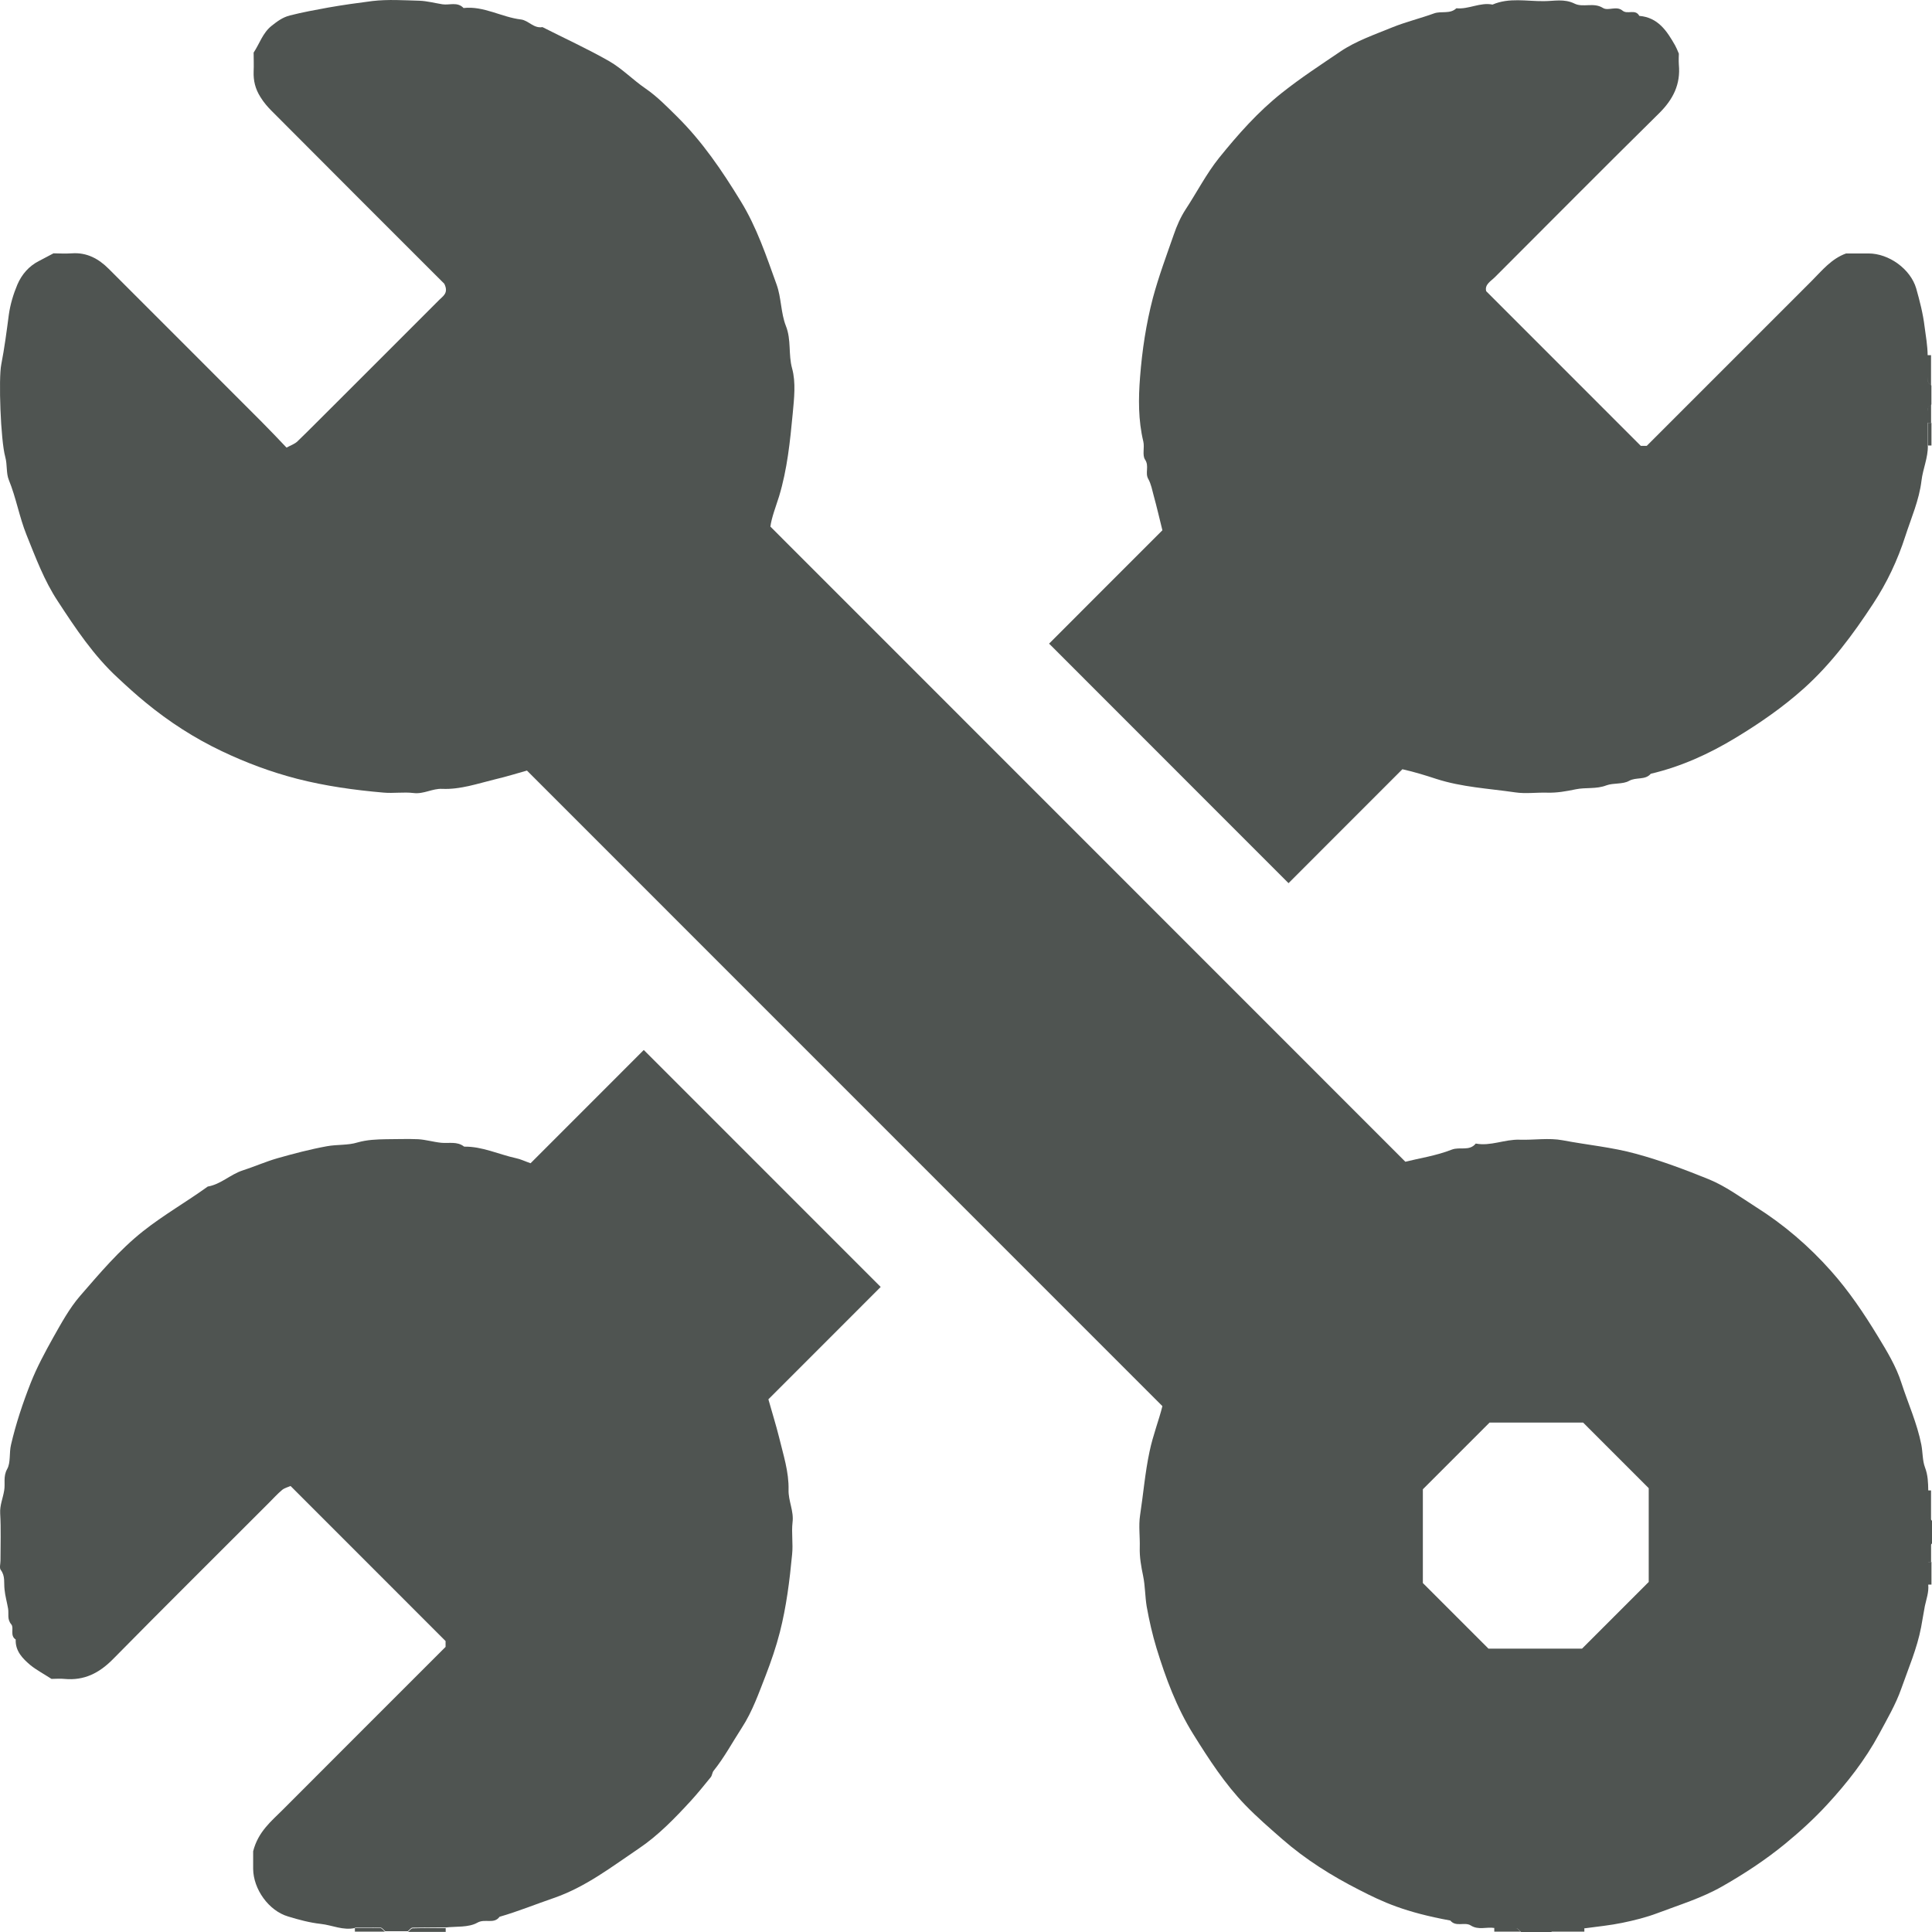
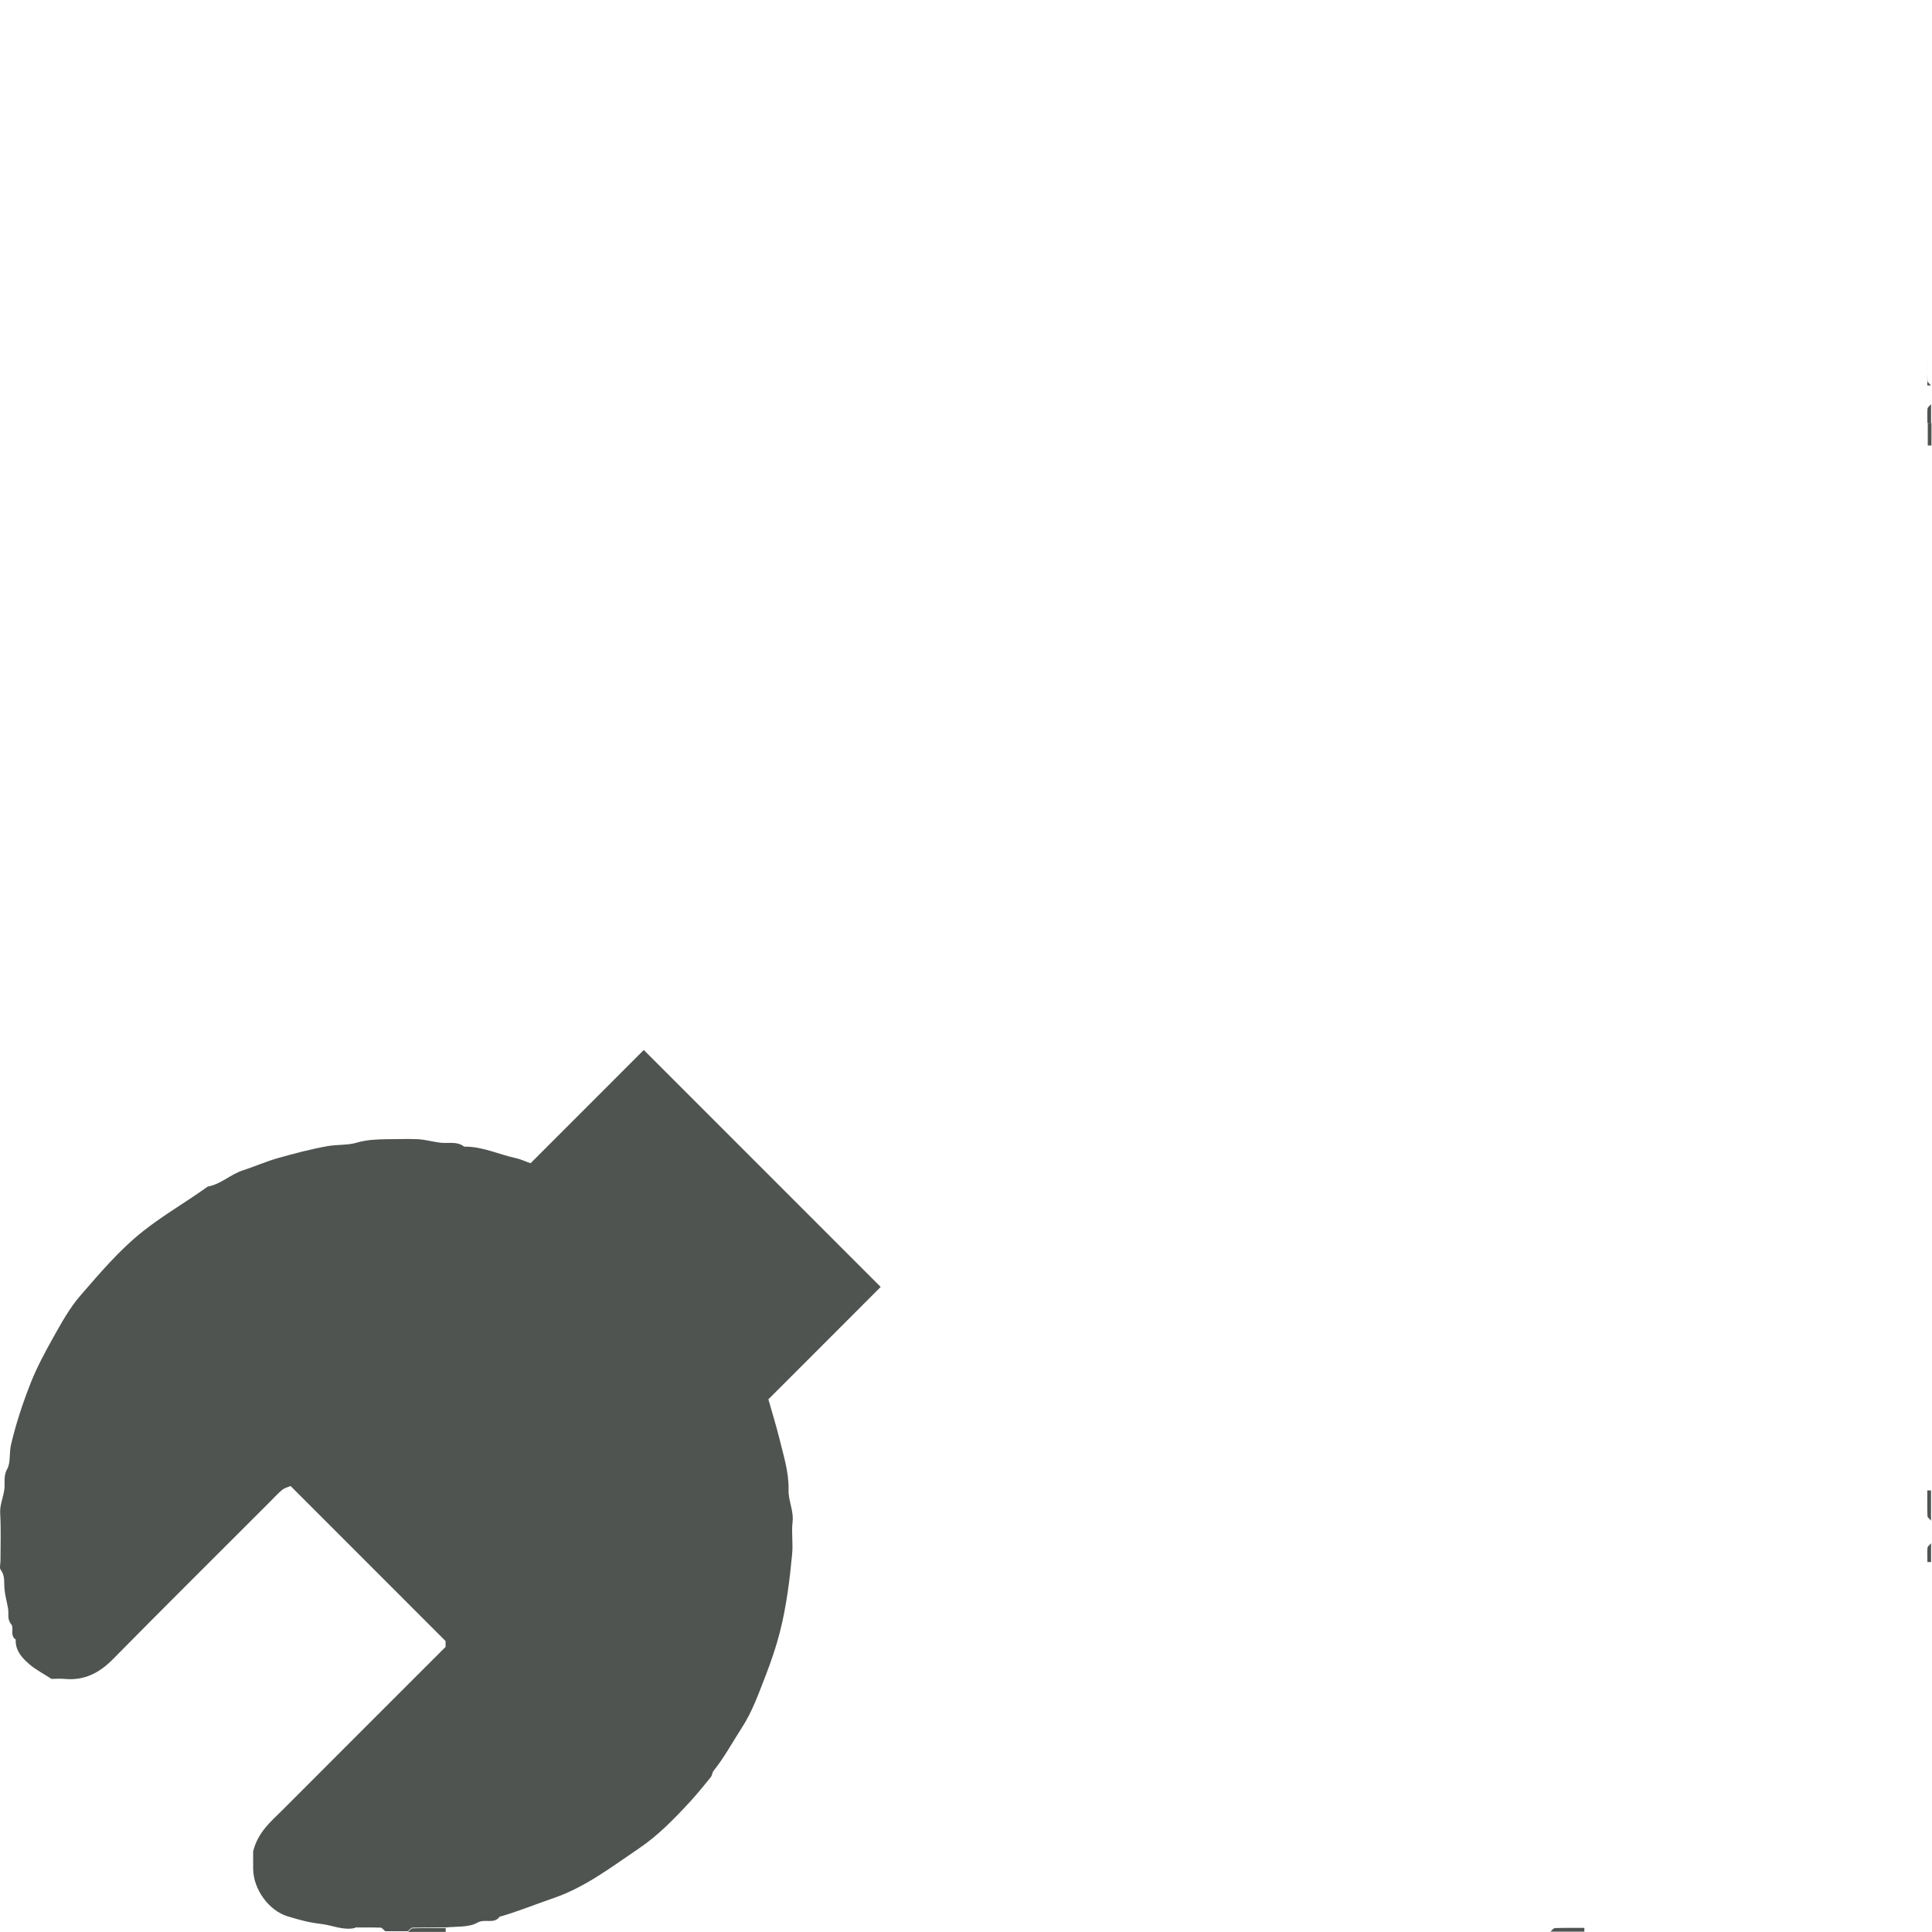
<svg xmlns="http://www.w3.org/2000/svg" width="32" height="32" viewBox="0 0 32 32" fill="none">
-   <path d="M24.749 31.933C24.62 31.913 24.487 31.972 24.361 31.892C24.261 31.828 24.114 31.923 24.022 31.81C23.266 31.671 22.909 31.506 22.514 31.303C22.059 31.072 21.625 30.8 21.236 30.46C21.028 30.278 20.82 30.098 20.628 29.9C20.288 29.548 20.024 29.14 19.767 28.728C19.489 28.284 19.307 27.793 19.155 27.297C19.088 27.076 19.035 26.844 18.993 26.61C18.965 26.441 18.968 26.269 18.934 26.104C18.901 25.945 18.873 25.791 18.878 25.629C18.883 25.451 18.857 25.271 18.883 25.099C18.937 24.747 18.965 24.395 19.04 24.043C19.096 23.773 19.196 23.521 19.253 23.29C15.743 19.779 12.249 16.284 8.728 12.763C8.59 12.801 8.394 12.863 8.197 12.909C7.909 12.979 7.626 13.079 7.325 13.066C7.161 13.058 7.02 13.156 6.85 13.135C6.686 13.115 6.516 13.143 6.352 13.128C5.869 13.086 5.393 13.02 4.92 12.899C4.484 12.786 4.073 12.632 3.672 12.441C3.22 12.226 2.801 11.956 2.41 11.634C2.253 11.506 2.104 11.37 1.955 11.231C1.552 10.861 1.251 10.408 0.956 9.956C0.732 9.617 0.591 9.236 0.439 8.859C0.319 8.56 0.267 8.244 0.146 7.949C0.1 7.836 0.123 7.699 0.087 7.568C0.01 7.291 -0.026 6.265 0.021 6.037C0.074 5.764 0.11 5.489 0.146 5.214C0.17 5.042 0.221 4.872 0.288 4.713C0.36 4.546 0.478 4.407 0.647 4.322C0.717 4.286 0.784 4.25 0.886 4.196C0.964 4.196 1.077 4.204 1.19 4.196C1.439 4.178 1.634 4.286 1.801 4.453C2.649 5.299 3.494 6.147 4.34 6.993C4.471 7.124 4.599 7.26 4.746 7.414C4.813 7.376 4.882 7.355 4.928 7.309C5.131 7.114 5.326 6.913 5.527 6.715C6.108 6.134 6.691 5.553 7.272 4.97C7.333 4.906 7.436 4.857 7.359 4.7C6.429 3.77 5.463 2.806 4.502 1.84C4.432 1.77 4.368 1.696 4.314 1.608C4.227 1.47 4.196 1.338 4.201 1.184C4.206 1.081 4.201 0.976 4.201 0.871C4.299 0.724 4.35 0.547 4.497 0.429C4.592 0.354 4.679 0.287 4.802 0.256C5.013 0.202 5.224 0.164 5.437 0.125C5.681 0.082 5.925 0.048 6.169 0.017C6.426 -0.013 6.688 0.005 6.948 0.012C7.076 0.017 7.202 0.051 7.328 0.071C7.444 0.089 7.577 0.025 7.678 0.133C8.014 0.095 8.307 0.285 8.631 0.323C8.754 0.339 8.841 0.475 8.985 0.449C9.355 0.637 9.733 0.809 10.093 1.015C10.306 1.138 10.483 1.323 10.689 1.464C10.884 1.598 11.046 1.765 11.213 1.93C11.634 2.346 11.961 2.829 12.269 3.333C12.536 3.767 12.693 4.243 12.863 4.713C12.942 4.931 12.932 5.183 13.017 5.399C13.109 5.631 13.055 5.87 13.12 6.103C13.184 6.335 13.153 6.602 13.13 6.849C13.086 7.311 13.04 7.771 12.904 8.221C12.85 8.393 12.78 8.571 12.76 8.722C16.27 12.233 19.764 15.729 23.277 19.242C23.503 19.185 23.785 19.144 24.047 19.041C24.181 18.99 24.338 19.072 24.443 18.941C24.69 18.988 24.921 18.869 25.168 18.877C25.407 18.885 25.653 18.843 25.885 18.887C26.288 18.964 26.697 19 27.1 19.111C27.514 19.224 27.909 19.373 28.302 19.532C28.578 19.645 28.827 19.828 29.081 19.99C29.546 20.283 29.962 20.64 30.327 21.051C30.623 21.383 30.872 21.753 31.103 22.133C31.255 22.383 31.407 22.632 31.494 22.907C31.604 23.246 31.753 23.573 31.823 23.927C31.848 24.056 31.841 24.192 31.884 24.305C31.933 24.434 31.936 24.557 31.938 24.688C31.938 24.829 31.936 24.971 31.941 25.112C31.941 25.138 31.979 25.163 32 25.189V25.564C31.979 25.59 31.944 25.613 31.941 25.639C31.933 25.719 31.938 25.798 31.938 25.875V26.251C31.949 26.371 31.907 26.485 31.882 26.6C31.859 26.716 31.843 26.831 31.82 26.95C31.753 27.304 31.609 27.633 31.491 27.97C31.399 28.232 31.255 28.476 31.124 28.721C30.893 29.15 30.592 29.533 30.263 29.89C30.05 30.121 29.816 30.335 29.569 30.538C29.24 30.808 28.886 31.039 28.521 31.247C28.187 31.437 27.817 31.55 27.457 31.686C27.267 31.758 27.069 31.807 26.871 31.848C26.668 31.89 26.46 31.91 26.255 31.938C26.093 31.938 25.931 31.936 25.769 31.941C25.743 31.941 25.718 31.979 25.692 32H25.194C25.168 31.979 25.145 31.941 25.116 31.941C24.996 31.933 24.875 31.938 24.757 31.938L24.749 31.933ZM26.203 27.307C26.573 26.937 26.941 26.569 27.308 26.202V24.649L26.221 23.562H24.672C24.302 23.932 23.934 24.3 23.567 24.667V26.22L24.654 27.307H26.203Z" fill="#4F5451" />
-   <path d="M31.931 7.38C31.936 7.58 31.849 7.765 31.826 7.961C31.787 8.285 31.656 8.578 31.558 8.881C31.43 9.279 31.253 9.654 31.024 10.001C30.692 10.508 30.333 10.993 29.878 11.402C29.531 11.713 29.148 11.978 28.75 12.219C28.308 12.487 27.846 12.697 27.342 12.816C27.249 12.926 27.1 12.867 26.982 12.934C26.877 12.993 26.725 12.965 26.607 13.008C26.44 13.073 26.265 13.039 26.101 13.073C25.942 13.106 25.787 13.134 25.625 13.129C25.448 13.124 25.268 13.15 25.096 13.124C24.659 13.06 24.215 13.039 23.786 12.9C23.614 12.844 23.434 12.787 23.228 12.741C22.599 13.371 21.962 14.008 21.342 14.628C20.019 13.304 18.711 11.996 17.375 10.659C17.375 10.706 17.375 10.695 17.375 10.685C17.375 10.675 17.375 10.662 17.38 10.657C18.005 10.032 18.629 9.405 19.253 8.783C19.204 8.588 19.161 8.398 19.109 8.21C19.084 8.118 19.066 8.017 19.02 7.935C18.96 7.832 19.04 7.722 18.965 7.611C18.917 7.539 18.96 7.411 18.937 7.313C18.852 6.961 18.855 6.599 18.883 6.246C18.917 5.804 18.983 5.365 19.096 4.933C19.192 4.576 19.32 4.234 19.441 3.887C19.49 3.743 19.554 3.597 19.636 3.471C19.824 3.185 19.983 2.874 20.194 2.612C20.505 2.227 20.834 1.854 21.232 1.538C21.545 1.289 21.877 1.073 22.203 0.852C22.462 0.677 22.771 0.572 23.066 0.451C23.29 0.361 23.526 0.304 23.752 0.222C23.873 0.178 24.017 0.238 24.122 0.137C24.325 0.158 24.515 0.034 24.721 0.076C24.996 -0.043 25.286 0.022 25.569 0.019C25.739 0.019 25.908 -0.025 26.08 0.06C26.222 0.13 26.396 0.034 26.55 0.132C26.638 0.186 26.774 0.091 26.874 0.176C26.956 0.245 27.087 0.142 27.152 0.263C27.463 0.289 27.609 0.513 27.745 0.752C27.763 0.785 27.779 0.821 27.807 0.888C27.807 0.924 27.802 0.998 27.807 1.07C27.838 1.397 27.712 1.646 27.481 1.875C26.569 2.774 25.667 3.684 24.762 4.589C24.693 4.658 24.587 4.712 24.616 4.823C25.471 5.678 26.317 6.524 27.177 7.385H27.275C28.187 6.473 29.099 5.56 30.012 4.648C30.181 4.478 30.335 4.285 30.577 4.198C30.7 4.198 30.826 4.198 30.949 4.198C31.286 4.198 31.643 4.455 31.738 4.776C31.797 4.985 31.851 5.193 31.877 5.409C31.898 5.565 31.926 5.725 31.928 5.884C31.928 6.025 31.926 6.167 31.931 6.308C31.931 6.334 31.97 6.36 31.99 6.385V6.699C31.97 6.724 31.933 6.748 31.931 6.773C31.923 6.853 31.928 6.933 31.928 7.01V7.385L31.931 7.38Z" fill="#4F5451" />
  <path d="M5.882 31.933C5.684 31.979 5.504 31.887 5.314 31.866C5.131 31.846 4.949 31.797 4.772 31.743C4.45 31.648 4.196 31.29 4.193 30.954C4.193 30.838 4.193 30.725 4.193 30.663C4.276 30.337 4.494 30.165 4.687 29.972C5.584 29.072 6.483 28.175 7.38 27.278V27.181C6.519 26.32 5.673 25.474 4.813 24.613C4.777 24.629 4.715 24.644 4.674 24.677C4.594 24.744 4.525 24.821 4.45 24.896C3.59 25.757 2.724 26.615 1.871 27.481C1.642 27.713 1.393 27.839 1.066 27.808C0.994 27.8 0.923 27.808 0.853 27.808C0.735 27.731 0.612 27.666 0.506 27.582C0.375 27.471 0.252 27.348 0.26 27.155C0.159 27.091 0.236 26.965 0.188 26.906C0.113 26.818 0.149 26.731 0.134 26.644C0.116 26.538 0.085 26.433 0.075 26.325C0.062 26.217 0.09 26.106 0.013 26.004C-0.013 25.97 0.008 25.903 0.008 25.849C0.008 25.59 0.018 25.328 0.003 25.068C-0.005 24.932 0.049 24.814 0.069 24.688C0.09 24.572 0.049 24.459 0.118 24.333C0.18 24.225 0.149 24.066 0.183 23.927C0.265 23.575 0.378 23.238 0.509 22.904C0.612 22.644 0.745 22.398 0.881 22.154C1.015 21.917 1.149 21.67 1.326 21.465C1.652 21.09 1.971 20.709 2.369 20.393C2.713 20.121 3.089 19.907 3.441 19.653C3.656 19.617 3.816 19.452 4.019 19.386C4.211 19.324 4.396 19.242 4.592 19.185C4.864 19.108 5.136 19.036 5.416 18.985C5.586 18.954 5.763 18.972 5.92 18.923C6.082 18.877 6.236 18.872 6.395 18.869C6.573 18.869 6.75 18.861 6.927 18.869C7.056 18.877 7.179 18.915 7.308 18.928C7.436 18.941 7.572 18.9 7.688 18.992C7.989 18.987 8.261 19.121 8.546 19.183C8.621 19.198 8.693 19.234 8.788 19.267C9.422 18.633 10.052 18.003 10.663 17.391C11.974 18.702 13.287 20.015 14.587 21.316C13.978 21.925 13.348 22.555 12.727 23.177C12.793 23.413 12.855 23.608 12.904 23.806C12.973 24.094 13.068 24.377 13.061 24.677C13.056 24.86 13.151 25.027 13.127 25.215C13.107 25.389 13.138 25.569 13.12 25.744C13.079 26.178 13.025 26.61 12.917 27.034C12.855 27.276 12.773 27.515 12.683 27.749C12.567 28.044 12.464 28.345 12.287 28.617C12.133 28.854 11.999 29.106 11.82 29.329C11.796 29.358 11.796 29.406 11.773 29.435C11.665 29.568 11.557 29.702 11.442 29.828C11.177 30.116 10.902 30.401 10.581 30.617C10.131 30.92 9.702 31.254 9.173 31.437C8.872 31.54 8.579 31.66 8.274 31.748C8.181 31.876 8.032 31.773 7.906 31.846C7.76 31.928 7.557 31.905 7.38 31.925C7.197 31.925 7.015 31.925 6.832 31.928C6.807 31.928 6.781 31.966 6.755 31.987H6.38C6.354 31.966 6.329 31.928 6.303 31.928C6.162 31.923 6.02 31.925 5.879 31.925L5.882 31.933Z" fill="#4F5451" />
  <path d="M6.758 31.998C6.784 31.977 6.809 31.939 6.835 31.939C7.017 31.933 7.2 31.936 7.382 31.936V31.998H6.758Z" fill="#4F5451" />
  <path d="M26.242 31.932V31.994H25.68C25.705 31.973 25.731 31.935 25.757 31.935C25.919 31.93 26.081 31.932 26.242 31.932Z" fill="#4F5451" />
-   <path d="M31.984 6.384C31.964 6.359 31.925 6.333 31.925 6.307C31.92 6.166 31.922 6.024 31.922 5.883H31.984V6.382V6.384Z" fill="#4F5451" />
+   <path d="M31.984 6.384C31.964 6.359 31.925 6.333 31.925 6.307C31.92 6.166 31.922 6.024 31.922 5.883V6.382V6.384Z" fill="#4F5451" />
  <path d="M31.984 25.187C31.964 25.161 31.925 25.135 31.925 25.11C31.92 24.968 31.922 24.827 31.922 24.686H31.984V25.184V25.187Z" fill="#4F5451" />
-   <path d="M5.875 31.932C6.016 31.932 6.158 31.93 6.299 31.935C6.325 31.935 6.35 31.973 6.376 31.994H5.878V31.932H5.875Z" fill="#4F5451" />
-   <path d="M24.75 31.932C24.871 31.932 24.992 31.93 25.11 31.935C25.136 31.935 25.161 31.973 25.187 31.994H24.75V31.932Z" fill="#4F5451" />
  <path d="M31.93 7.379V7.004H31.991V7.379H31.93Z" fill="#4F5451" />
-   <path d="M31.991 26.246H31.93V25.871H31.991V26.246Z" fill="#4F5451" />
  <path d="M31.985 7.005H31.924C31.924 6.925 31.918 6.845 31.926 6.768C31.929 6.742 31.965 6.719 31.985 6.694V7.007V7.005Z" fill="#4F5451" />
  <path d="M31.985 25.872H31.924C31.924 25.792 31.918 25.712 31.926 25.635C31.929 25.609 31.965 25.586 31.985 25.561V25.874V25.872Z" fill="#4F5451" />
</svg>